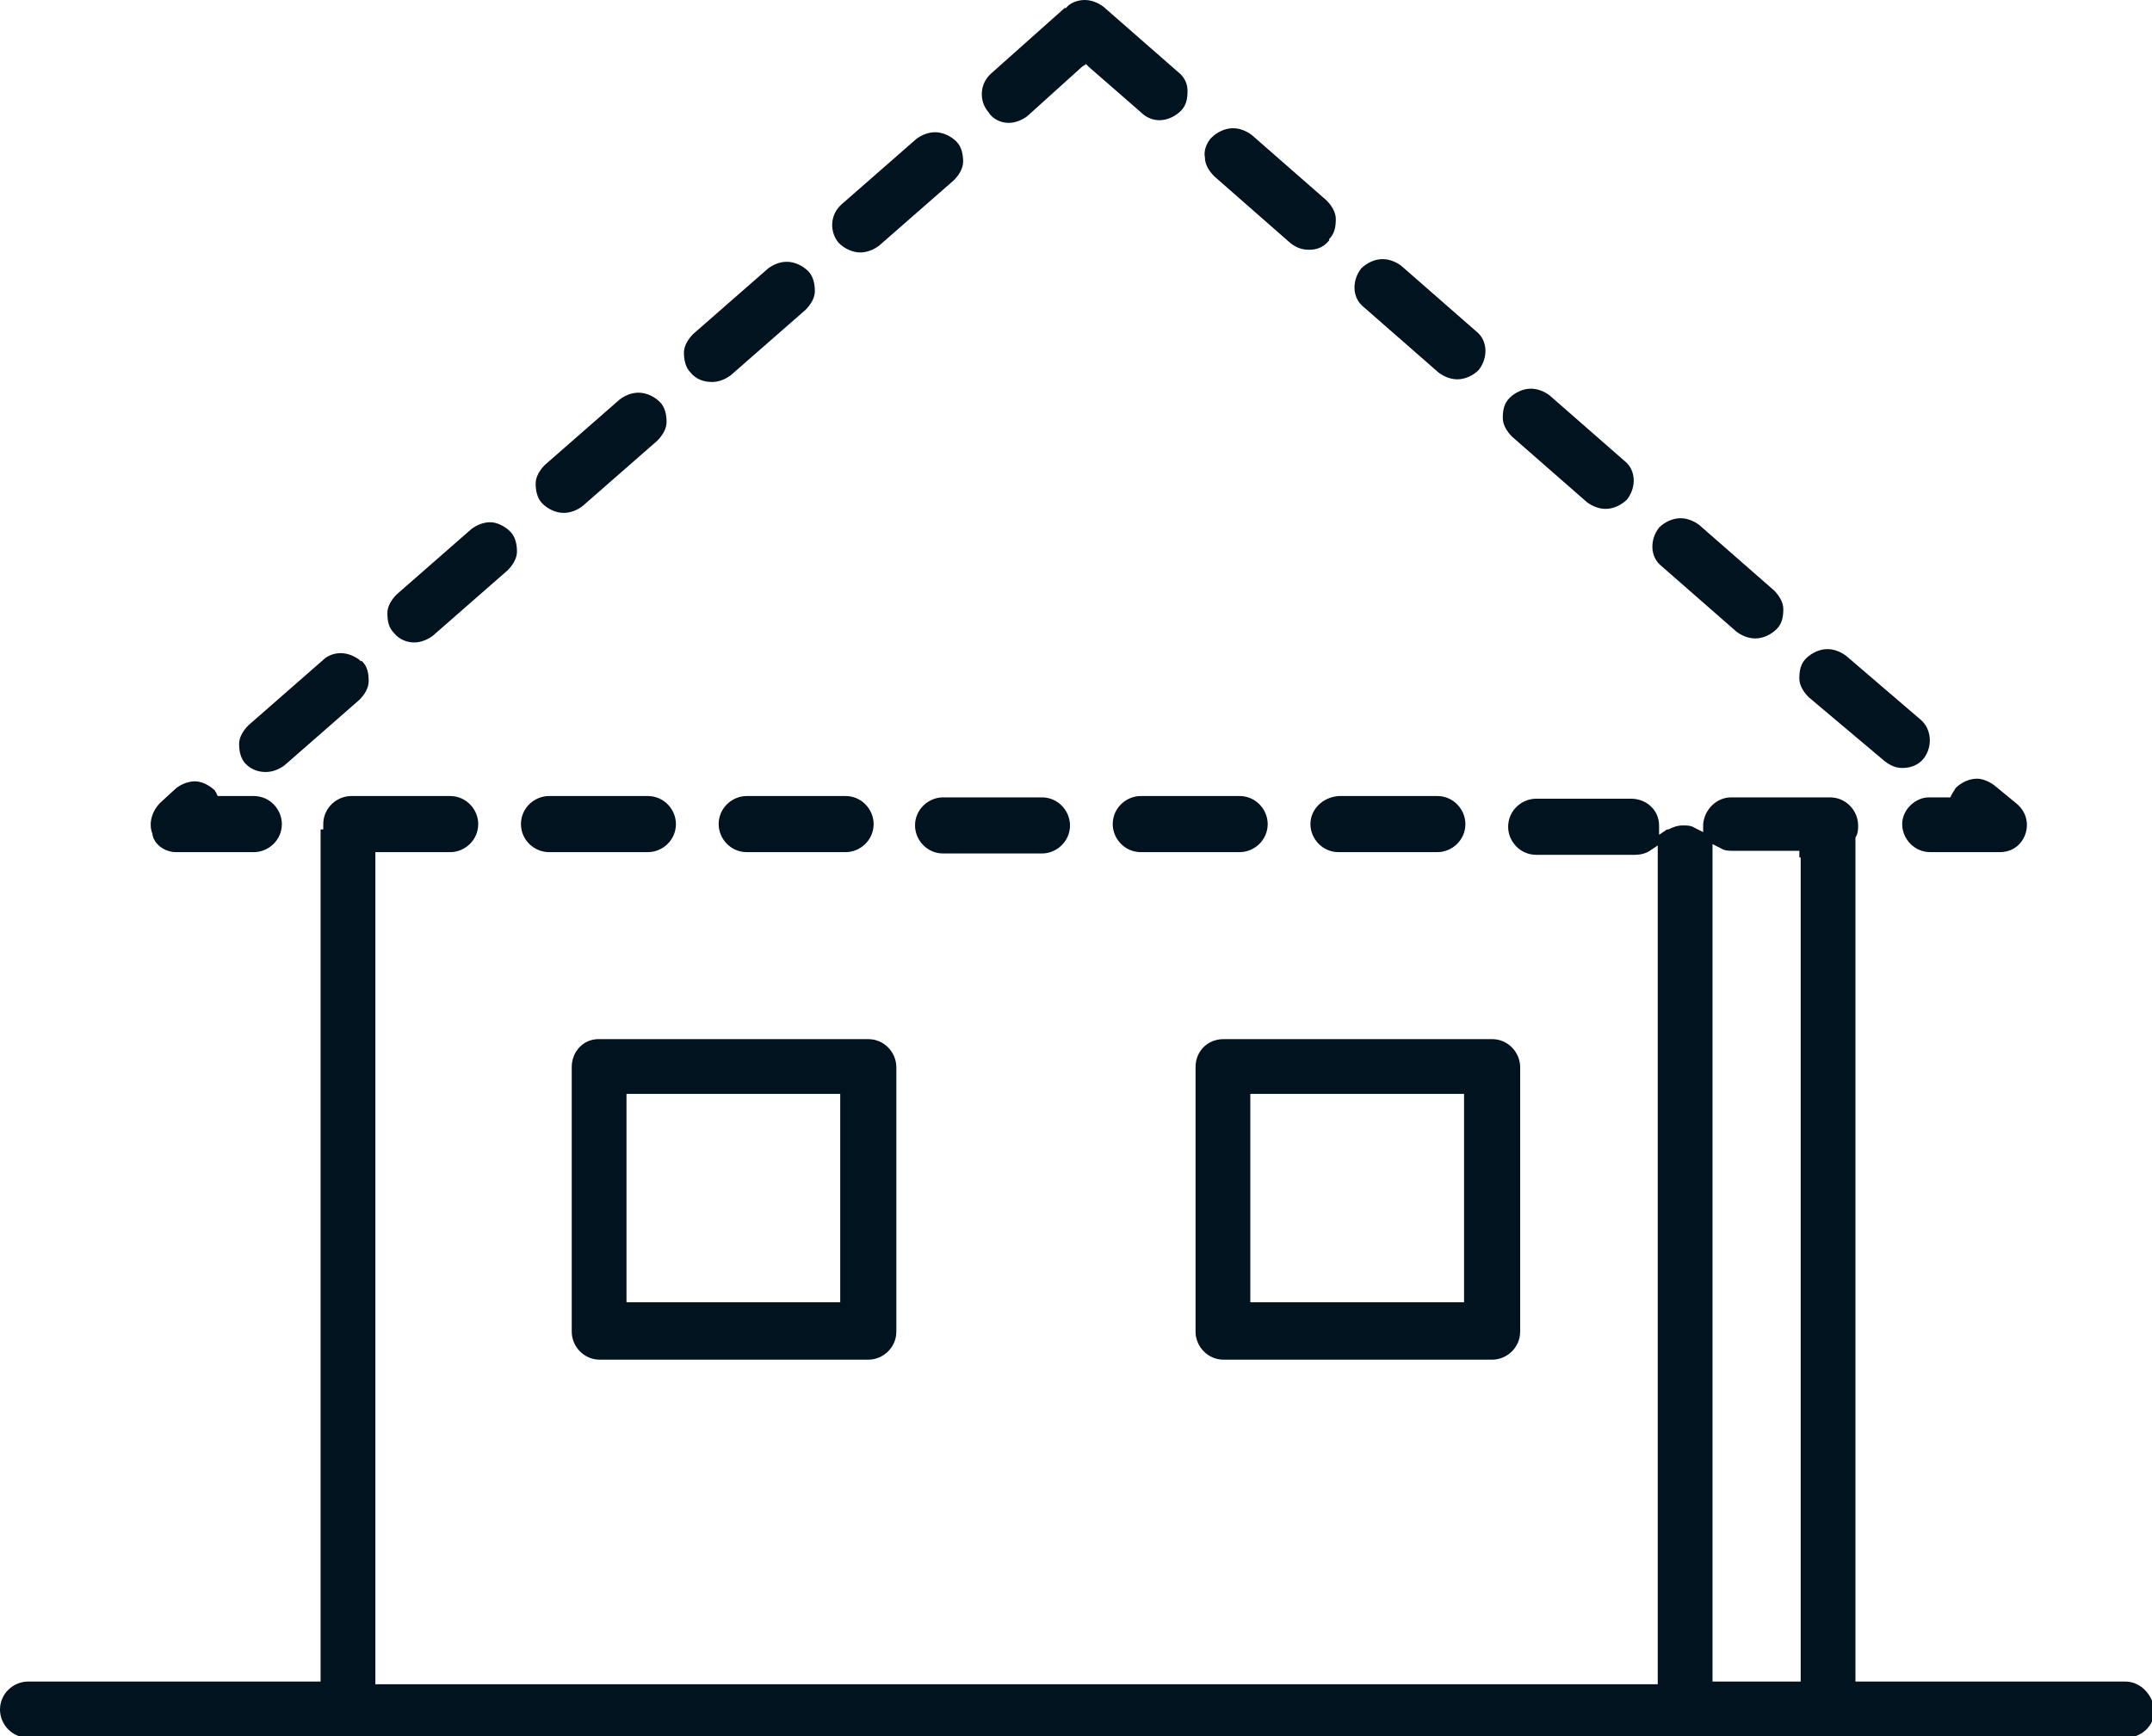
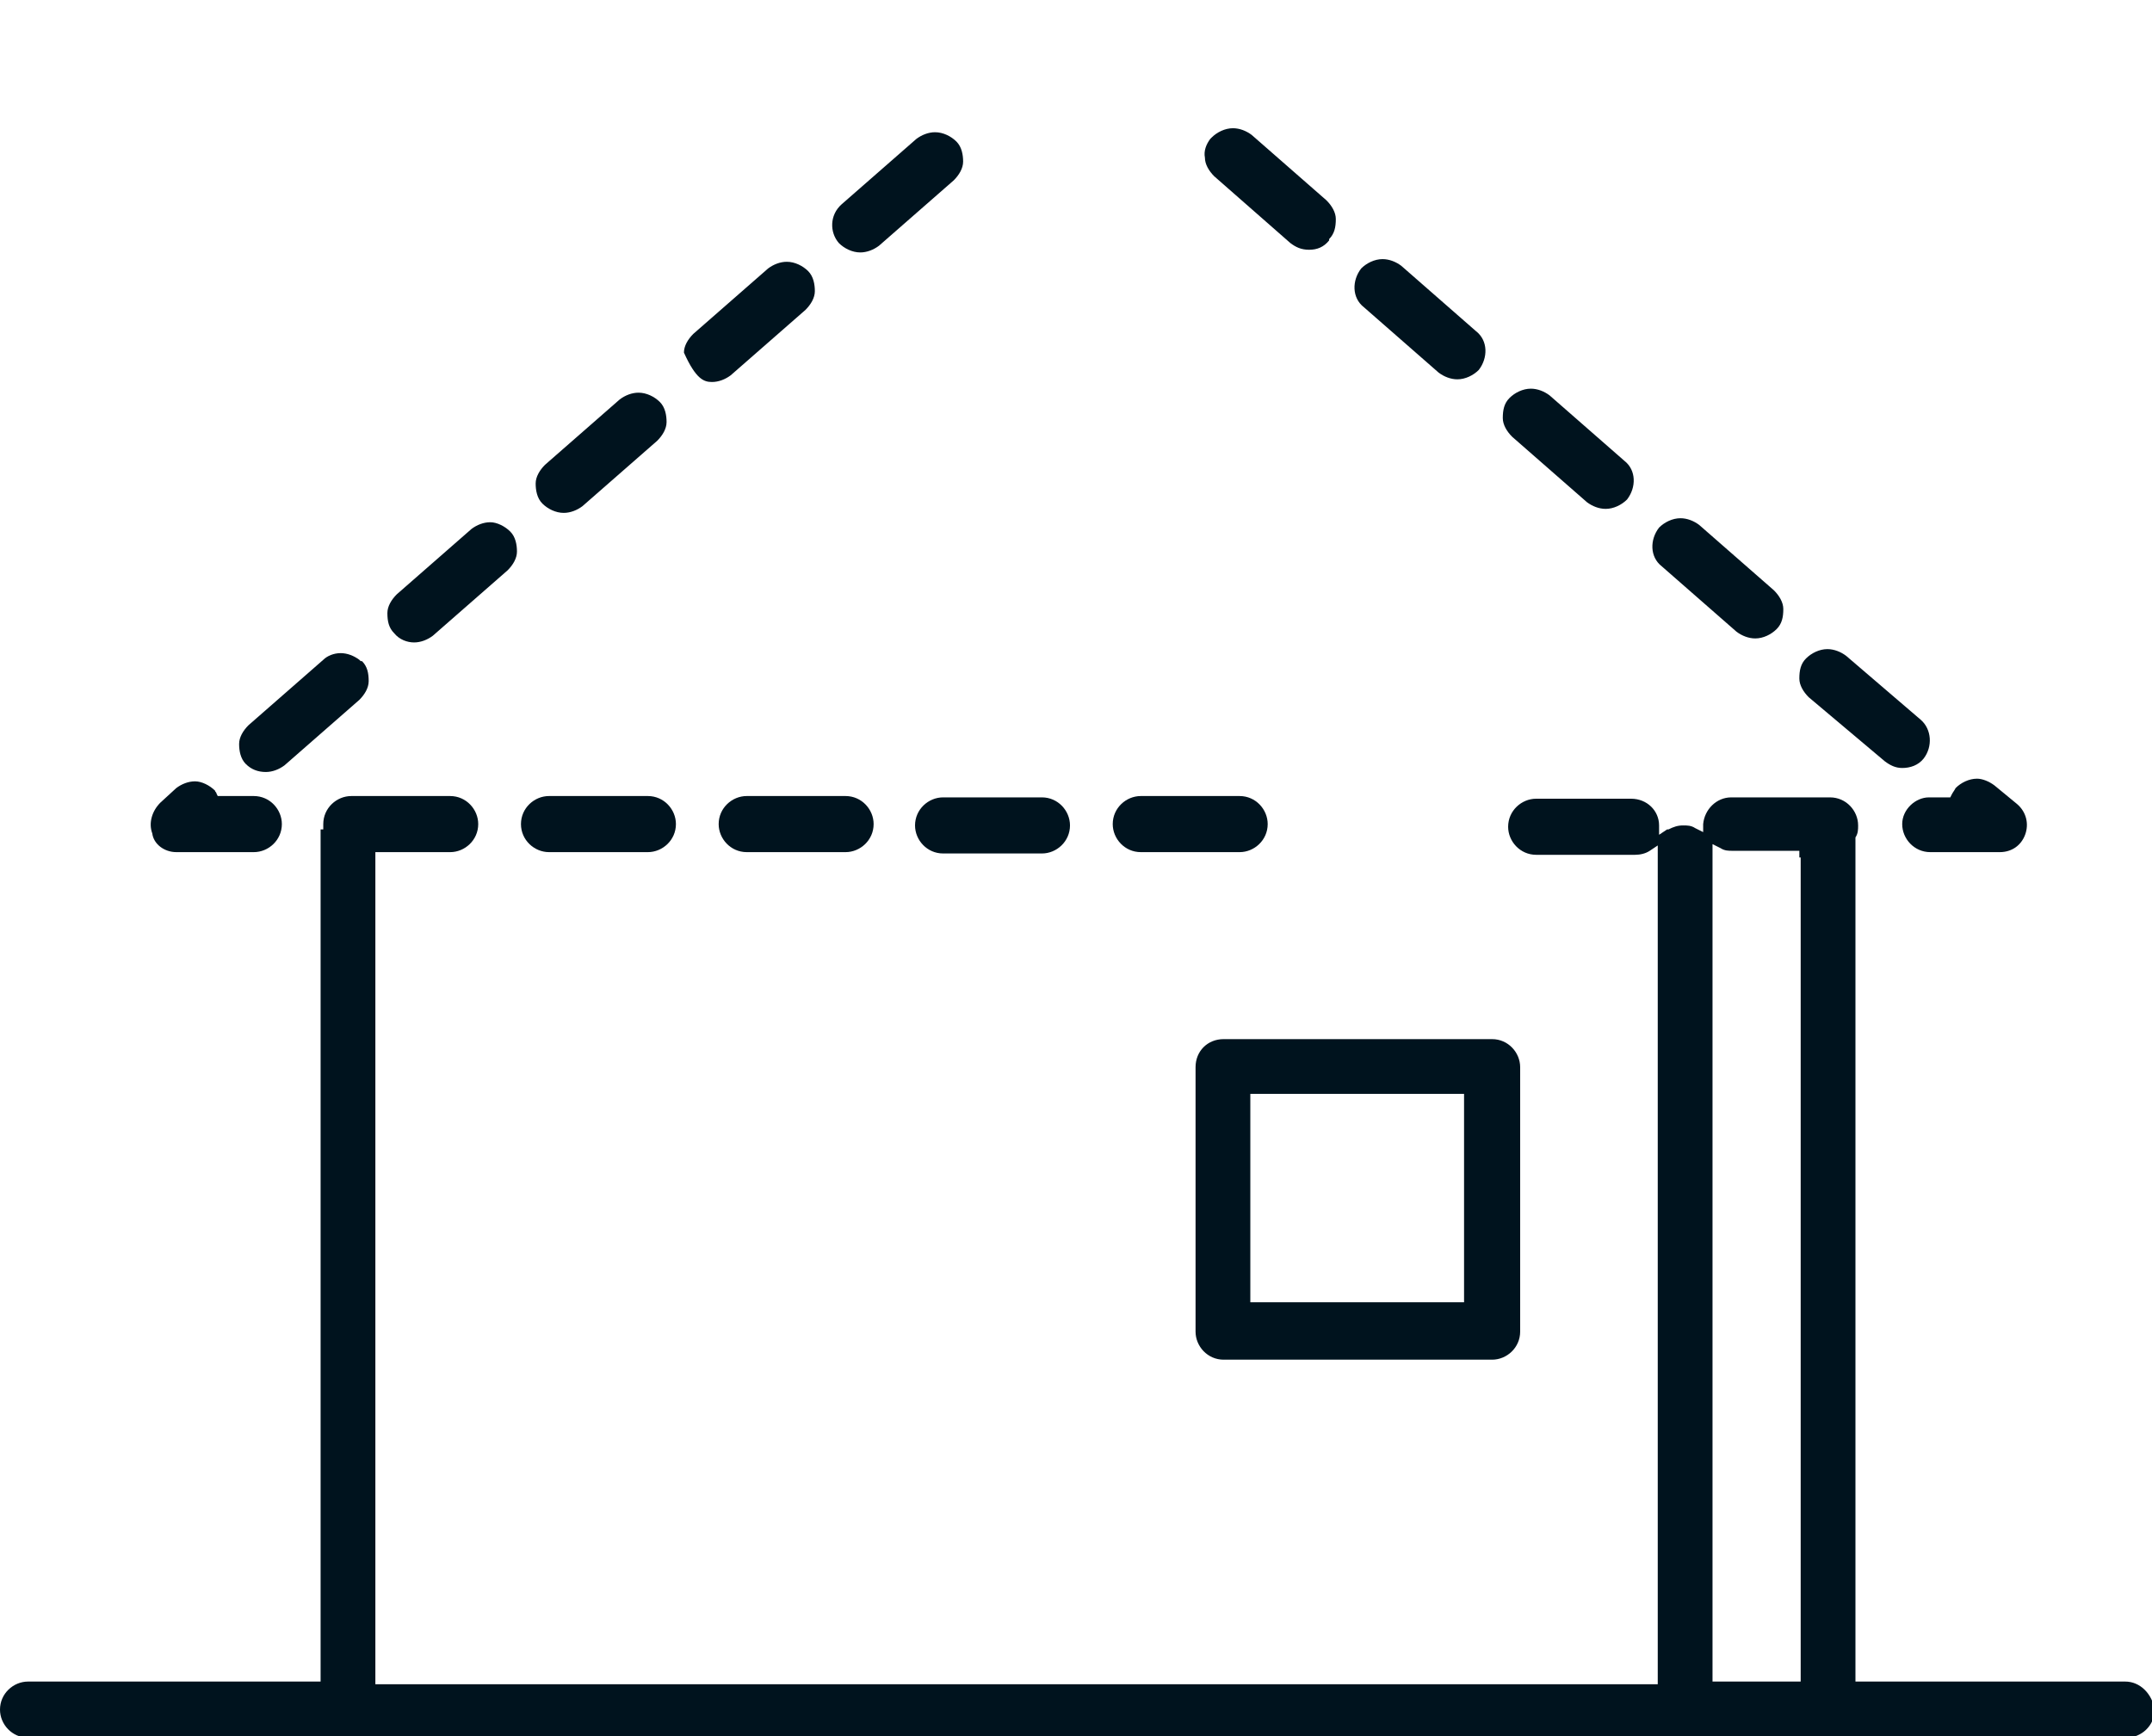
<svg xmlns="http://www.w3.org/2000/svg" version="1.1" id="Layer_1" x="0px" y="0px" viewBox="0 0 161.1 130" style="enable-background:new 0 0 161.1 130;" xml:space="preserve">
  <style type="text/css">
	.st0{fill:none;}
	.st1{fill:#00131E;}
</style>
  <g>
    <path class="st0" d="M109.2,97.6h0.4v-0.4V82.3v-0.4h-0.4H94h-0.4v0.4v14.8v0.4H94H109.2z" />
    <path class="st0" d="M62.5,97.6h0.4v-0.4V82.3v-0.4h-0.4H47.3h-0.4v0.4v14.8v0.4h0.4H62.5z" />
    <path class="st0" d="M129.7,63.8c-0.3,0-0.6-0.1-0.9-0.2l-0.6-0.3v0.7v61.6v0.4h0.4h5.8h0.4v-0.4V64.2v-0.4h-0.4H129.7z" />
    <path class="st1" d="M41.1,63.8h7.4c1.1,0,2.1-0.9,2.1-2.1c0-1.1-0.9-2.1-2.1-2.1h-7.4c-1.1,0-2.1,0.9-2.1,2.1   C39,62.9,40,63.8,41.1,63.8z" />
-     <path class="st1" d="M98.1,61.7c0,1.1,0.9,2.1,2.1,2.1h7.4c1.1,0,2.1-0.9,2.1-2.1c0-1.1-0.9-2.1-2.1-2.1h-7.4   C99,59.7,98.1,60.6,98.1,61.7z" />
    <path class="st1" d="M63.3,63.8c1.1,0,2.1-0.9,2.1-2.1c0-1.1-0.9-2.1-2.1-2.1h-7.4c-1.1,0-2.1,0.9-2.1,2.1c0,1.1,0.9,2.1,2.1,2.1   H63.3z" />
    <path class="st1" d="M70.6,59.7c-1.1,0-2.1,0.9-2.1,2.1c0,1.1,0.9,2.1,2.1,2.1H78c1.1,0,2.1-0.9,2.1-2.1c0-1.1-0.9-2.1-2.1-2.1   H70.6z" />
    <path class="st1" d="M94.9,61.7c0-1.1-0.9-2.1-2.1-2.1h-7.4c-1.1,0-2.1,0.9-2.1,2.1c0,1.1,0.9,2.1,2.1,2.1h7.4   C93.9,63.8,94.9,62.9,94.9,61.7z" />
    <path class="st1" d="M130,47.3c0.4,0.3,0.9,0.5,1.4,0.5c0.6,0,1.2-0.3,1.6-0.7c0.4-0.4,0.5-0.9,0.5-1.5c0-0.5-0.3-1-0.7-1.4   l-5.6-4.9c-0.4-0.3-0.9-0.5-1.4-0.5c-0.6,0-1.2,0.3-1.6,0.7c-0.7,0.9-0.7,2.2,0.2,2.9L130,47.3z" />
    <path class="st1" d="M96.6,18.2c0.4,0.3,0.8,0.5,1.4,0.5c0.6,0,1.1-0.2,1.5-0.7l0-0.1c0.4-0.4,0.5-0.9,0.5-1.5c0-0.5-0.3-1-0.7-1.4   l-5.6-4.9c-0.4-0.3-0.9-0.5-1.4-0.5c-0.6,0-1.2,0.3-1.6,0.7l-0.1,0.1c-0.3,0.4-0.5,0.9-0.4,1.4c0,0.5,0.3,1,0.7,1.4L96.6,18.2z" />
    <path class="st1" d="M141.1,57c0.4,0.3,0.8,0.5,1.3,0.5c0.6,0,1.2-0.2,1.6-0.7c0.7-0.9,0.6-2.2-0.2-2.9l-5.6-4.8   c-0.4-0.3-0.9-0.5-1.4-0.5c-0.6,0-1.2,0.3-1.6,0.7c-0.4,0.4-0.5,0.9-0.5,1.5c0,0.5,0.3,1,0.7,1.4L141.1,57z" />
    <path class="st1" d="M107.7,27.9c0.4,0.3,0.9,0.5,1.4,0.5c0.6,0,1.2-0.3,1.6-0.7c0.7-0.9,0.7-2.2-0.2-2.9l-5.6-4.9   c-0.4-0.3-0.9-0.5-1.4-0.5c-0.6,0-1.2,0.3-1.6,0.7c-0.7,0.9-0.7,2.2,0.2,2.9L107.7,27.9z" />
    <path class="st1" d="M19.9,57.8c0.5,0,1-0.2,1.4-0.5l5.6-4.9c0.4-0.4,0.7-0.9,0.7-1.4c0-0.6-0.1-1.1-0.5-1.5L27,49.5h0l-0.1-0.1   c-0.4-0.3-0.9-0.5-1.4-0.5c-0.5,0-1,0.2-1.3,0.5l-5.6,4.9c-0.4,0.4-0.7,0.9-0.7,1.4c0,0.5,0.1,1.1,0.5,1.5   C18.8,57.6,19.3,57.8,19.9,57.8z" />
    <path class="st1" d="M142.4,61.7c0,1.1,0.9,2.1,2.1,2.1h5.2c0.9,0,1.6-0.5,1.9-1.3c0.3-0.8,0.1-1.7-0.6-2.3l-1.7-1.4   c-0.4-0.3-0.9-0.5-1.3-0.5c-0.6,0-1.2,0.3-1.6,0.7c-0.1,0.2-0.2,0.3-0.3,0.5l-0.1,0.2h-0.3h-1.3C143.4,59.7,142.4,60.6,142.4,61.7z   " />
    <path class="st1" d="M42.2,38.4c0.5,0,1-0.2,1.4-0.5l5.6-4.9c0.4-0.4,0.7-0.9,0.7-1.4c0-0.5-0.1-1.1-0.5-1.5   c-0.4-0.4-1-0.7-1.6-0.7c-0.5,0-1,0.2-1.4,0.5l-5.6,4.9c-0.4,0.4-0.7,0.9-0.7,1.4c0,0.5,0.1,1.1,0.5,1.5   C41,38.1,41.6,38.4,42.2,38.4z" />
    <path class="st1" d="M64.4,18.9c0.5,0,1-0.2,1.4-0.5l5.6-4.9c0.4-0.4,0.7-0.9,0.7-1.4c0-0.5-0.1-1.1-0.5-1.5   c-0.4-0.4-1-0.7-1.6-0.7c-0.5,0-1,0.2-1.4,0.5L63,15.3c-0.9,0.8-0.9,2.1-0.2,2.9C63.2,18.6,63.8,18.9,64.4,18.9z" />
-     <path class="st1" d="M53.3,28.6c0.5,0,1-0.2,1.4-0.5l5.6-4.9c0.4-0.4,0.7-0.9,0.7-1.4c0-0.5-0.1-1.1-0.5-1.5   c-0.4-0.4-1-0.7-1.6-0.7c-0.5,0-1,0.2-1.4,0.5L51.9,25c-0.4,0.4-0.7,0.9-0.7,1.4c0,0.5,0.1,1.1,0.5,1.5   C52.1,28.4,52.7,28.6,53.3,28.6z" />
+     <path class="st1" d="M53.3,28.6c0.5,0,1-0.2,1.4-0.5l5.6-4.9c0.4-0.4,0.7-0.9,0.7-1.4c0-0.5-0.1-1.1-0.5-1.5   c-0.4-0.4-1-0.7-1.6-0.7c-0.5,0-1,0.2-1.4,0.5L51.9,25c-0.4,0.4-0.7,0.9-0.7,1.4C52.1,28.4,52.7,28.6,53.3,28.6z" />
    <path class="st1" d="M13.2,63.8h5.8c1.1,0,2.1-0.9,2.1-2.1c0-1.1-0.9-2.1-2.1-2.1h-2.5h-0.2l-0.1-0.2c0-0.1-0.1-0.1-0.1-0.2   c-0.4-0.4-1-0.7-1.5-0.7c-0.5,0-1,0.2-1.4,0.5l-1.2,1.1c-0.6,0.6-0.9,1.5-0.6,2.3C11.5,63.2,12.3,63.8,13.2,63.8z" />
    <path class="st1" d="M31,48.1c0.5,0,1-0.2,1.4-0.5l5.6-4.9c0.4-0.4,0.7-0.9,0.7-1.4c0-0.5-0.1-1.1-0.5-1.5c-0.4-0.4-1-0.7-1.5-0.7   c-0.5,0-1,0.2-1.4,0.5l-5.6,4.9c-0.4,0.4-0.7,0.9-0.7,1.4c0,0.6,0.1,1.1,0.5,1.5C29.9,47.9,30.5,48.1,31,48.1z" />
-     <path class="st1" d="M75.5,9.2c0.5,0,1-0.2,1.4-0.5L81,5l0.3-0.2L81.5,5l3.9,3.4C85.8,8.8,86.3,9,86.8,9c0.6,0,1.2-0.3,1.6-0.7   c0.4-0.4,0.5-0.9,0.5-1.5c0-0.6-0.3-1.1-0.7-1.4l-5.6-4.9C82.2,0.2,81.7,0,81.2,0c-0.5,0-1.1,0.2-1.4,0.6l0,0l-0.1,0l0,0l-5.5,4.9   c-0.9,0.8-0.9,2.1-0.2,2.9C74.3,8.9,74.9,9.2,75.5,9.2z" />
    <path class="st1" d="M118.8,37.6c0.4,0.3,0.9,0.5,1.4,0.5c0.6,0,1.2-0.3,1.6-0.7c0.7-0.9,0.7-2.2-0.2-2.9l-5.6-4.9   c-0.4-0.3-0.9-0.5-1.4-0.5c-0.6,0-1.2,0.3-1.6,0.7c-0.4,0.4-0.5,0.9-0.5,1.5c0,0.5,0.3,1,0.7,1.4L118.8,37.6z" />
-     <path class="st1" d="M42.8,79.9v19.8c0,1.1,0.9,2.1,2.1,2.1H65c1.1,0,2.1-0.9,2.1-2.1V79.9c0-1.1-0.9-2.1-2.1-2.1H44.8   C43.7,77.8,42.8,78.7,42.8,79.9z M62.5,81.9h0.4v0.4v14.8v0.4h-0.4H47.3h-0.4v-0.4V82.3v-0.4h0.4" />
    <path class="st1" d="M89.5,79.9v19.8c0,1.1,0.9,2.1,2.1,2.1h20.1c1.1,0,2.1-0.9,2.1-2.1V79.9c0-1.1-0.9-2.1-2.1-2.1H91.6   C90.4,77.8,89.5,78.7,89.5,79.9z M109.2,81.9h0.4v0.4v14.8v0.4h-0.4H94h-0.4v-0.4V82.3v-0.4H94" />
    <path class="st1" d="M159.1,125.9h-19.8h-0.4v-0.4V62.9v-0.1l0-0.1c0.2-0.3,0.2-0.6,0.2-0.9c0-1.1-0.9-2.1-2.1-2.1h-7.4   c-1.1,0-2,0.9-2.1,2l0,0.6l-0.6-0.3c-0.3-0.2-0.6-0.2-0.9-0.2c-0.4,0-0.7,0.1-1.1,0.3l0,0l-0.1,0l-0.6,0.4l0-0.7v0l0,0   c0-1.1-0.9-2-2.1-2H115c-1.1,0-2.1,0.9-2.1,2.1c0,1.1,0.9,2.1,2.1,2.1h7.4c0.4,0,0.8-0.1,1.1-0.3l0.6-0.4v0.7v0l0,0.1l0,61.6v0.4   h-0.4H28.5h-0.4v-0.4V64.2v-0.4h0.4h5.2c1.1,0,2.1-0.9,2.1-2.1c0-1.1-0.9-2.1-2.1-2.1h-7.4c-1.1,0-2.1,0.9-2.1,2.1v0.4H24v63.4v0.4   h-0.4H2.1c-1.1,0-2.1,0.9-2.1,2.1c0,1.1,0.9,2.1,2.1,2.1h24h110.8h22.3c1.1,0,2.1-0.9,2.1-2.1C161.1,126.8,160.2,125.9,159.1,125.9   z M134.8,64.2v61.3v0.4h-0.4h-5.8h-0.4v-0.4V63.9v-0.7l0.6,0.3c0.3,0.2,0.6,0.2,0.9,0.2h4.6h0.4V64.2z" />
  </g>
</svg>